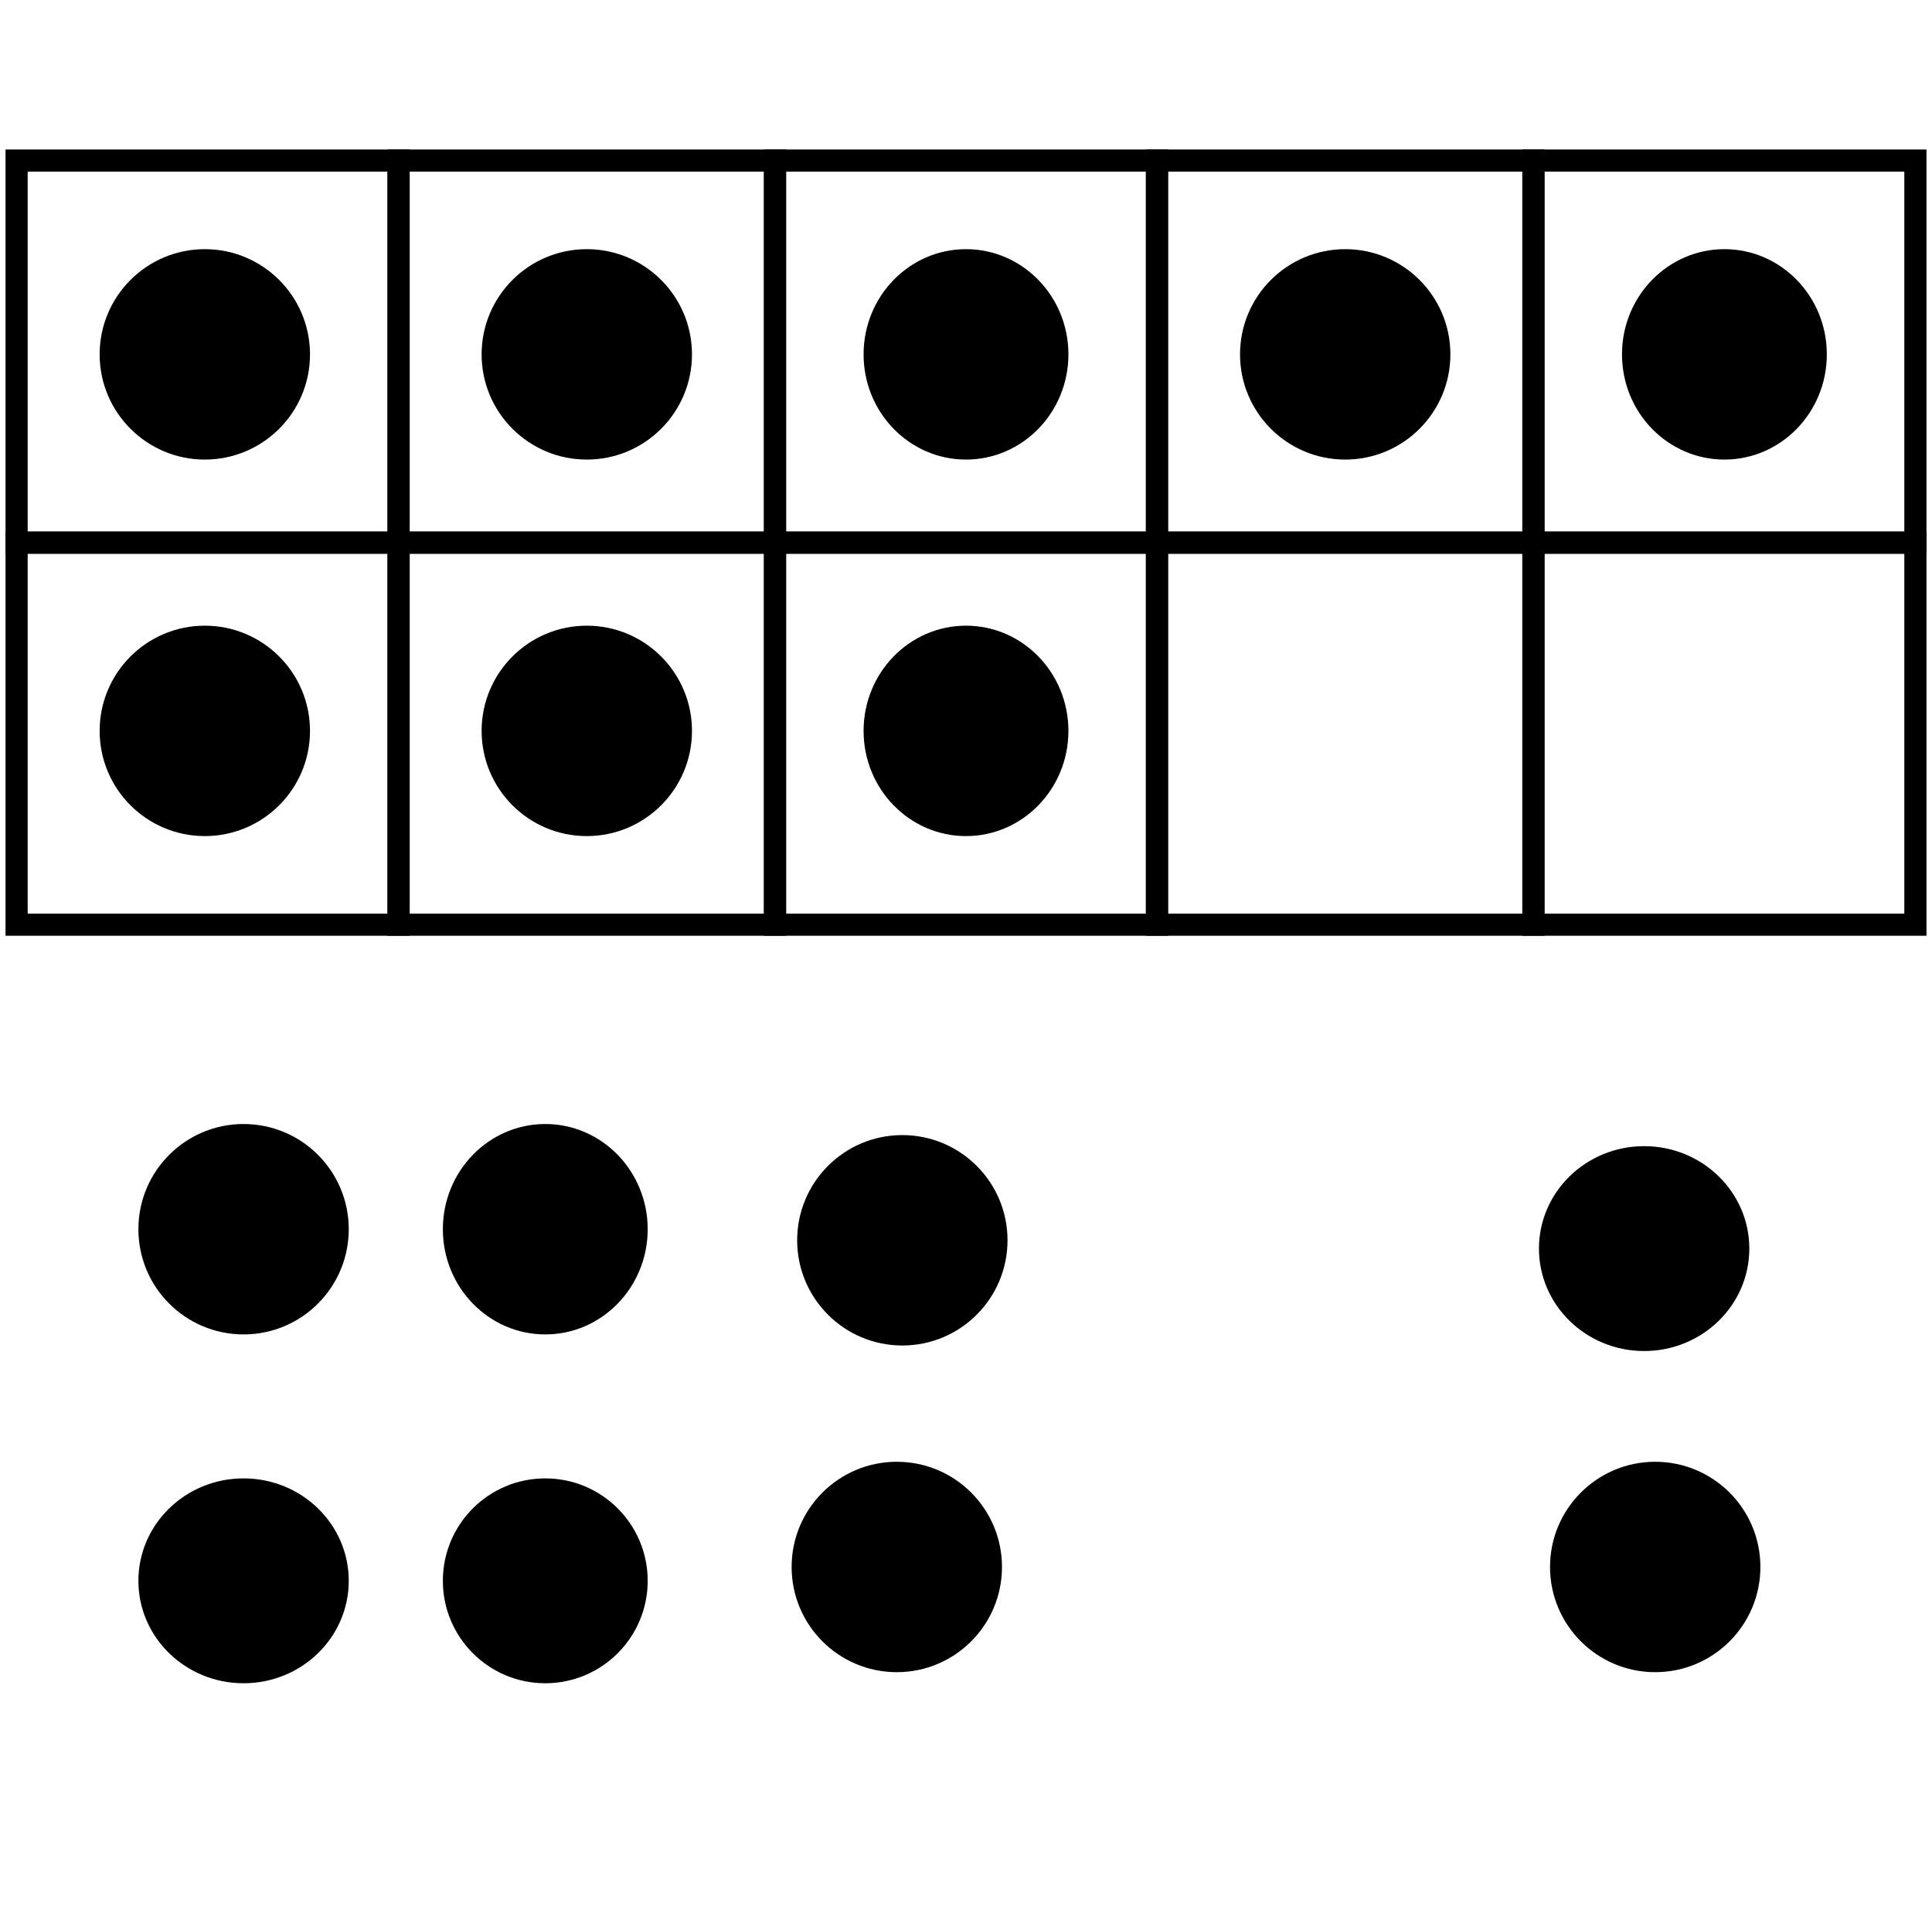
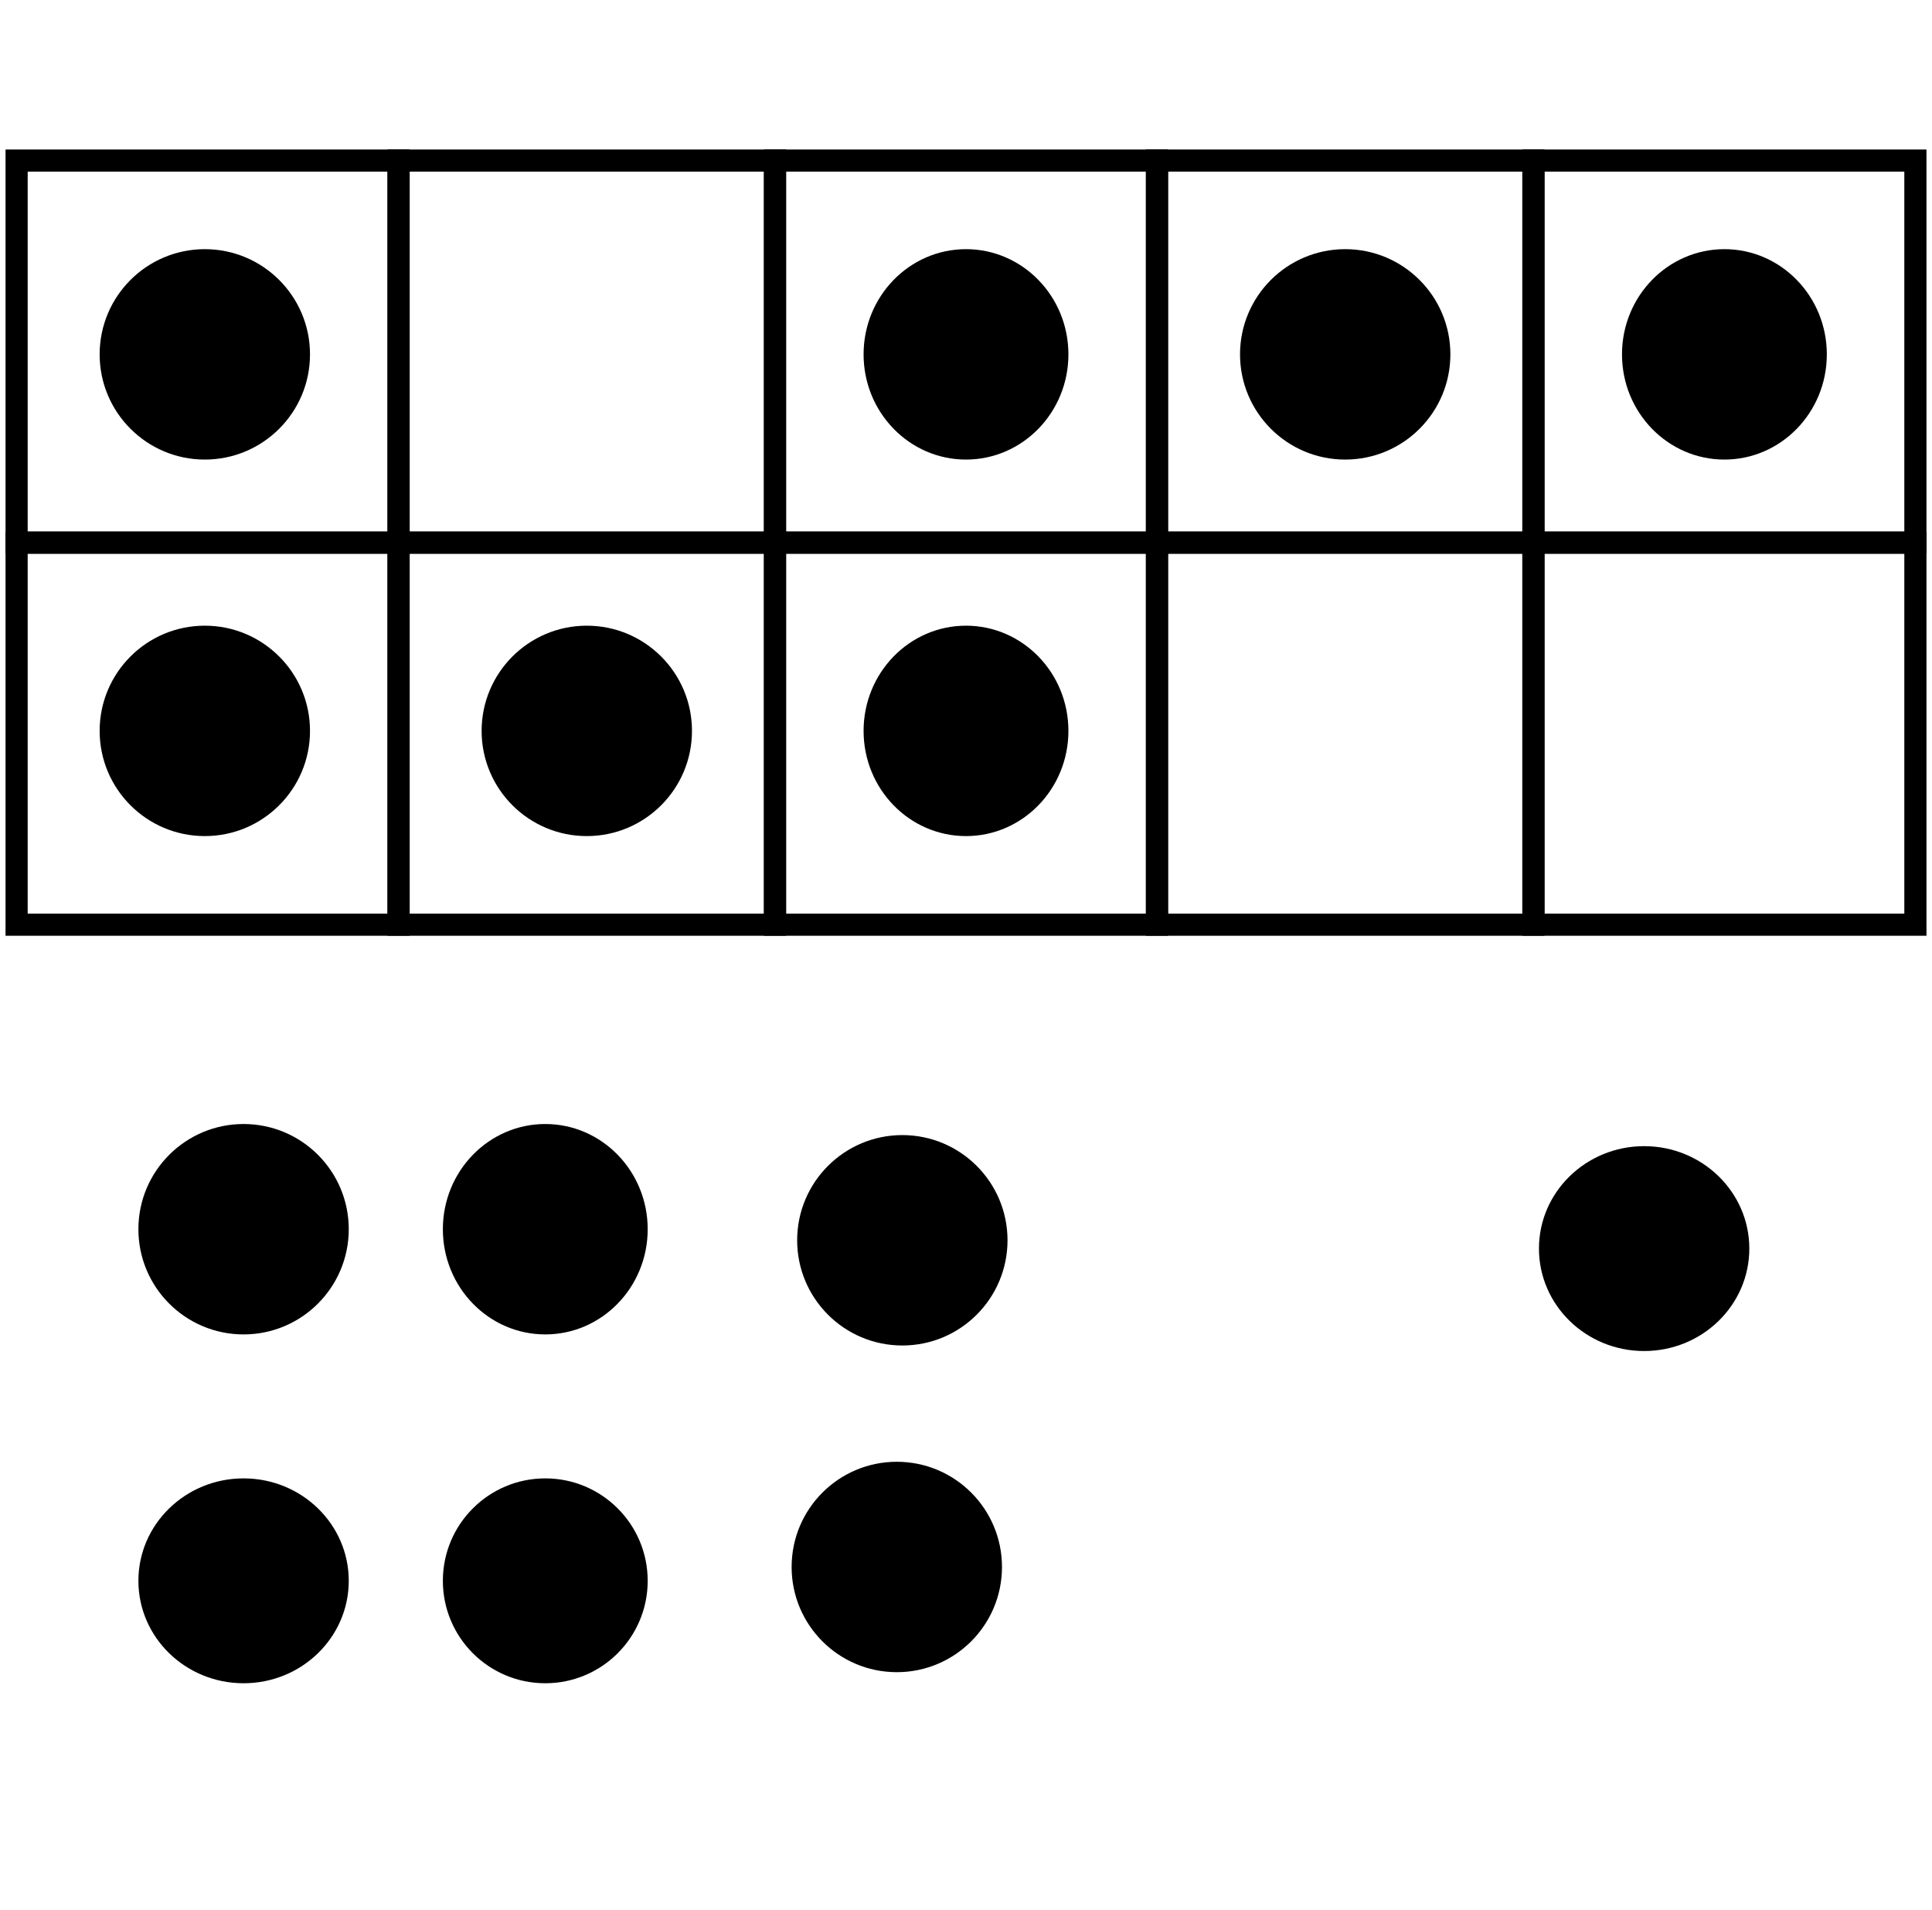
<svg xmlns="http://www.w3.org/2000/svg" width="349" height="345" overflow="hidden">
  <g transform="translate(3 1)">
    <rect x="0" y="28" width="69" height="69" stroke="#000000" stroke-width="4" stroke-miterlimit="8" fill="none" />
    <rect x="69" y="28" width="68" height="69" stroke="#000000" stroke-width="4" stroke-miterlimit="8" fill="none" />
    <rect x="137" y="28" width="69" height="69" stroke="#000000" stroke-width="4" stroke-miterlimit="8" fill="none" />
    <rect x="206" y="28" width="68" height="69" stroke="#000000" stroke-width="4" stroke-miterlimit="8" fill="none" />
    <rect x="274" y="28" width="69" height="69" stroke="#000000" stroke-width="4" stroke-miterlimit="8" fill="none" />
    <rect x="0" y="97" width="69" height="69" stroke="#000000" stroke-width="4" stroke-miterlimit="8" fill="none" />
    <rect x="69" y="97" width="68" height="69" stroke="#000000" stroke-width="4" stroke-miterlimit="8" fill="none" />
    <rect x="137" y="97" width="69" height="69" stroke="#000000" stroke-width="4" stroke-miterlimit="8" fill="none" />
    <rect x="206" y="97" width="68" height="69" stroke="#000000" stroke-width="4" stroke-miterlimit="8" fill="none" />
    <rect x="274" y="97" width="69" height="69" stroke="#000000" stroke-width="4" stroke-miterlimit="8" fill="none" />
    <path d="M15 63C15 52.507 23.507 44 34 44 44.493 44 53 52.507 53 63 53 73.493 44.493 82 34 82 23.507 82 15 73.493 15 63Z" fill-rule="evenodd" />
-     <path d="M84 63C84 52.507 92.507 44 103 44 113.493 44 122 52.507 122 63 122 73.493 113.493 82 103 82 92.507 82 84 73.493 84 63Z" fill-rule="evenodd" />
    <path d="M153 63C153 52.507 161.283 44 171.5 44 181.717 44 190 52.507 190 63 190 73.493 181.717 82 171.5 82 161.283 82 153 73.493 153 63Z" fill-rule="evenodd" />
    <path d="M221 63C221 52.507 229.507 44 240 44 250.493 44 259 52.507 259 63 259 73.493 250.493 82 240 82 229.507 82 221 73.493 221 63Z" fill-rule="evenodd" />
    <path d="M290 63C290 52.507 298.283 44 308.5 44 318.717 44 327 52.507 327 63 327 73.493 318.717 82 308.5 82 298.283 82 290 73.493 290 63Z" fill-rule="evenodd" />
    <path d="M15 131C15 120.507 23.507 112 34 112 44.493 112 53 120.507 53 131 53 141.493 44.493 150 34 150 23.507 150 15 141.493 15 131Z" fill-rule="evenodd" />
    <path d="M84 131C84 120.507 92.507 112 103 112 113.493 112 122 120.507 122 131 122 141.493 113.493 150 103 150 92.507 150 84 141.493 84 131Z" fill-rule="evenodd" />
    <path d="M153 131C153 120.507 161.283 112 171.5 112 181.717 112 190 120.507 190 131 190 141.493 181.717 150 171.5 150 161.283 150 153 141.493 153 131Z" fill-rule="evenodd" />
    <path d="M22 221C22 210.507 30.507 202 41 202 51.493 202 60 210.507 60 221 60 231.493 51.493 240 41 240 30.507 240 22 231.493 22 221Z" fill-rule="evenodd" />
    <path d="M77 221C77 210.507 85.283 202 95.5 202 105.717 202 114 210.507 114 221 114 231.493 105.717 240 95.5 240 85.283 240 77 231.493 77 221Z" fill-rule="evenodd" />
    <path d="M77 284.5C77 274.283 85.283 266 95.5 266 105.717 266 114 274.283 114 284.5 114 294.717 105.717 303 95.5 303 85.283 303 77 294.717 77 284.5Z" fill-rule="evenodd" />
    <path d="M22 284.5C22 274.283 30.507 266 41 266 51.493 266 60 274.283 60 284.5 60 294.717 51.493 303 41 303 30.507 303 22 294.717 22 284.5Z" fill-rule="evenodd" />
-     <path d="M277 282C277 271.507 285.507 263 296 263 306.493 263 315 271.507 315 282 315 292.493 306.493 301 296 301 285.507 301 277 292.493 277 282Z" fill-rule="evenodd" />
+     <path d="M277 282Z" fill-rule="evenodd" />
    <path d="M275 224.5C275 214.283 283.507 206 294 206 304.493 206 313 214.283 313 224.5 313 234.717 304.493 243 294 243 283.507 243 275 234.717 275 224.5Z" fill-rule="evenodd" />
    <path d="M140 282C140 271.507 148.507 263 159 263 169.493 263 178 271.507 178 282 178 292.493 169.493 301 159 301 148.507 301 140 292.493 140 282Z" fill-rule="evenodd" />
    <path d="M141 223C141 212.507 149.507 204 160 204 170.493 204 179 212.507 179 223 179 233.493 170.493 242 160 242 149.507 242 141 233.493 141 223Z" fill-rule="evenodd" />
  </g>
</svg>